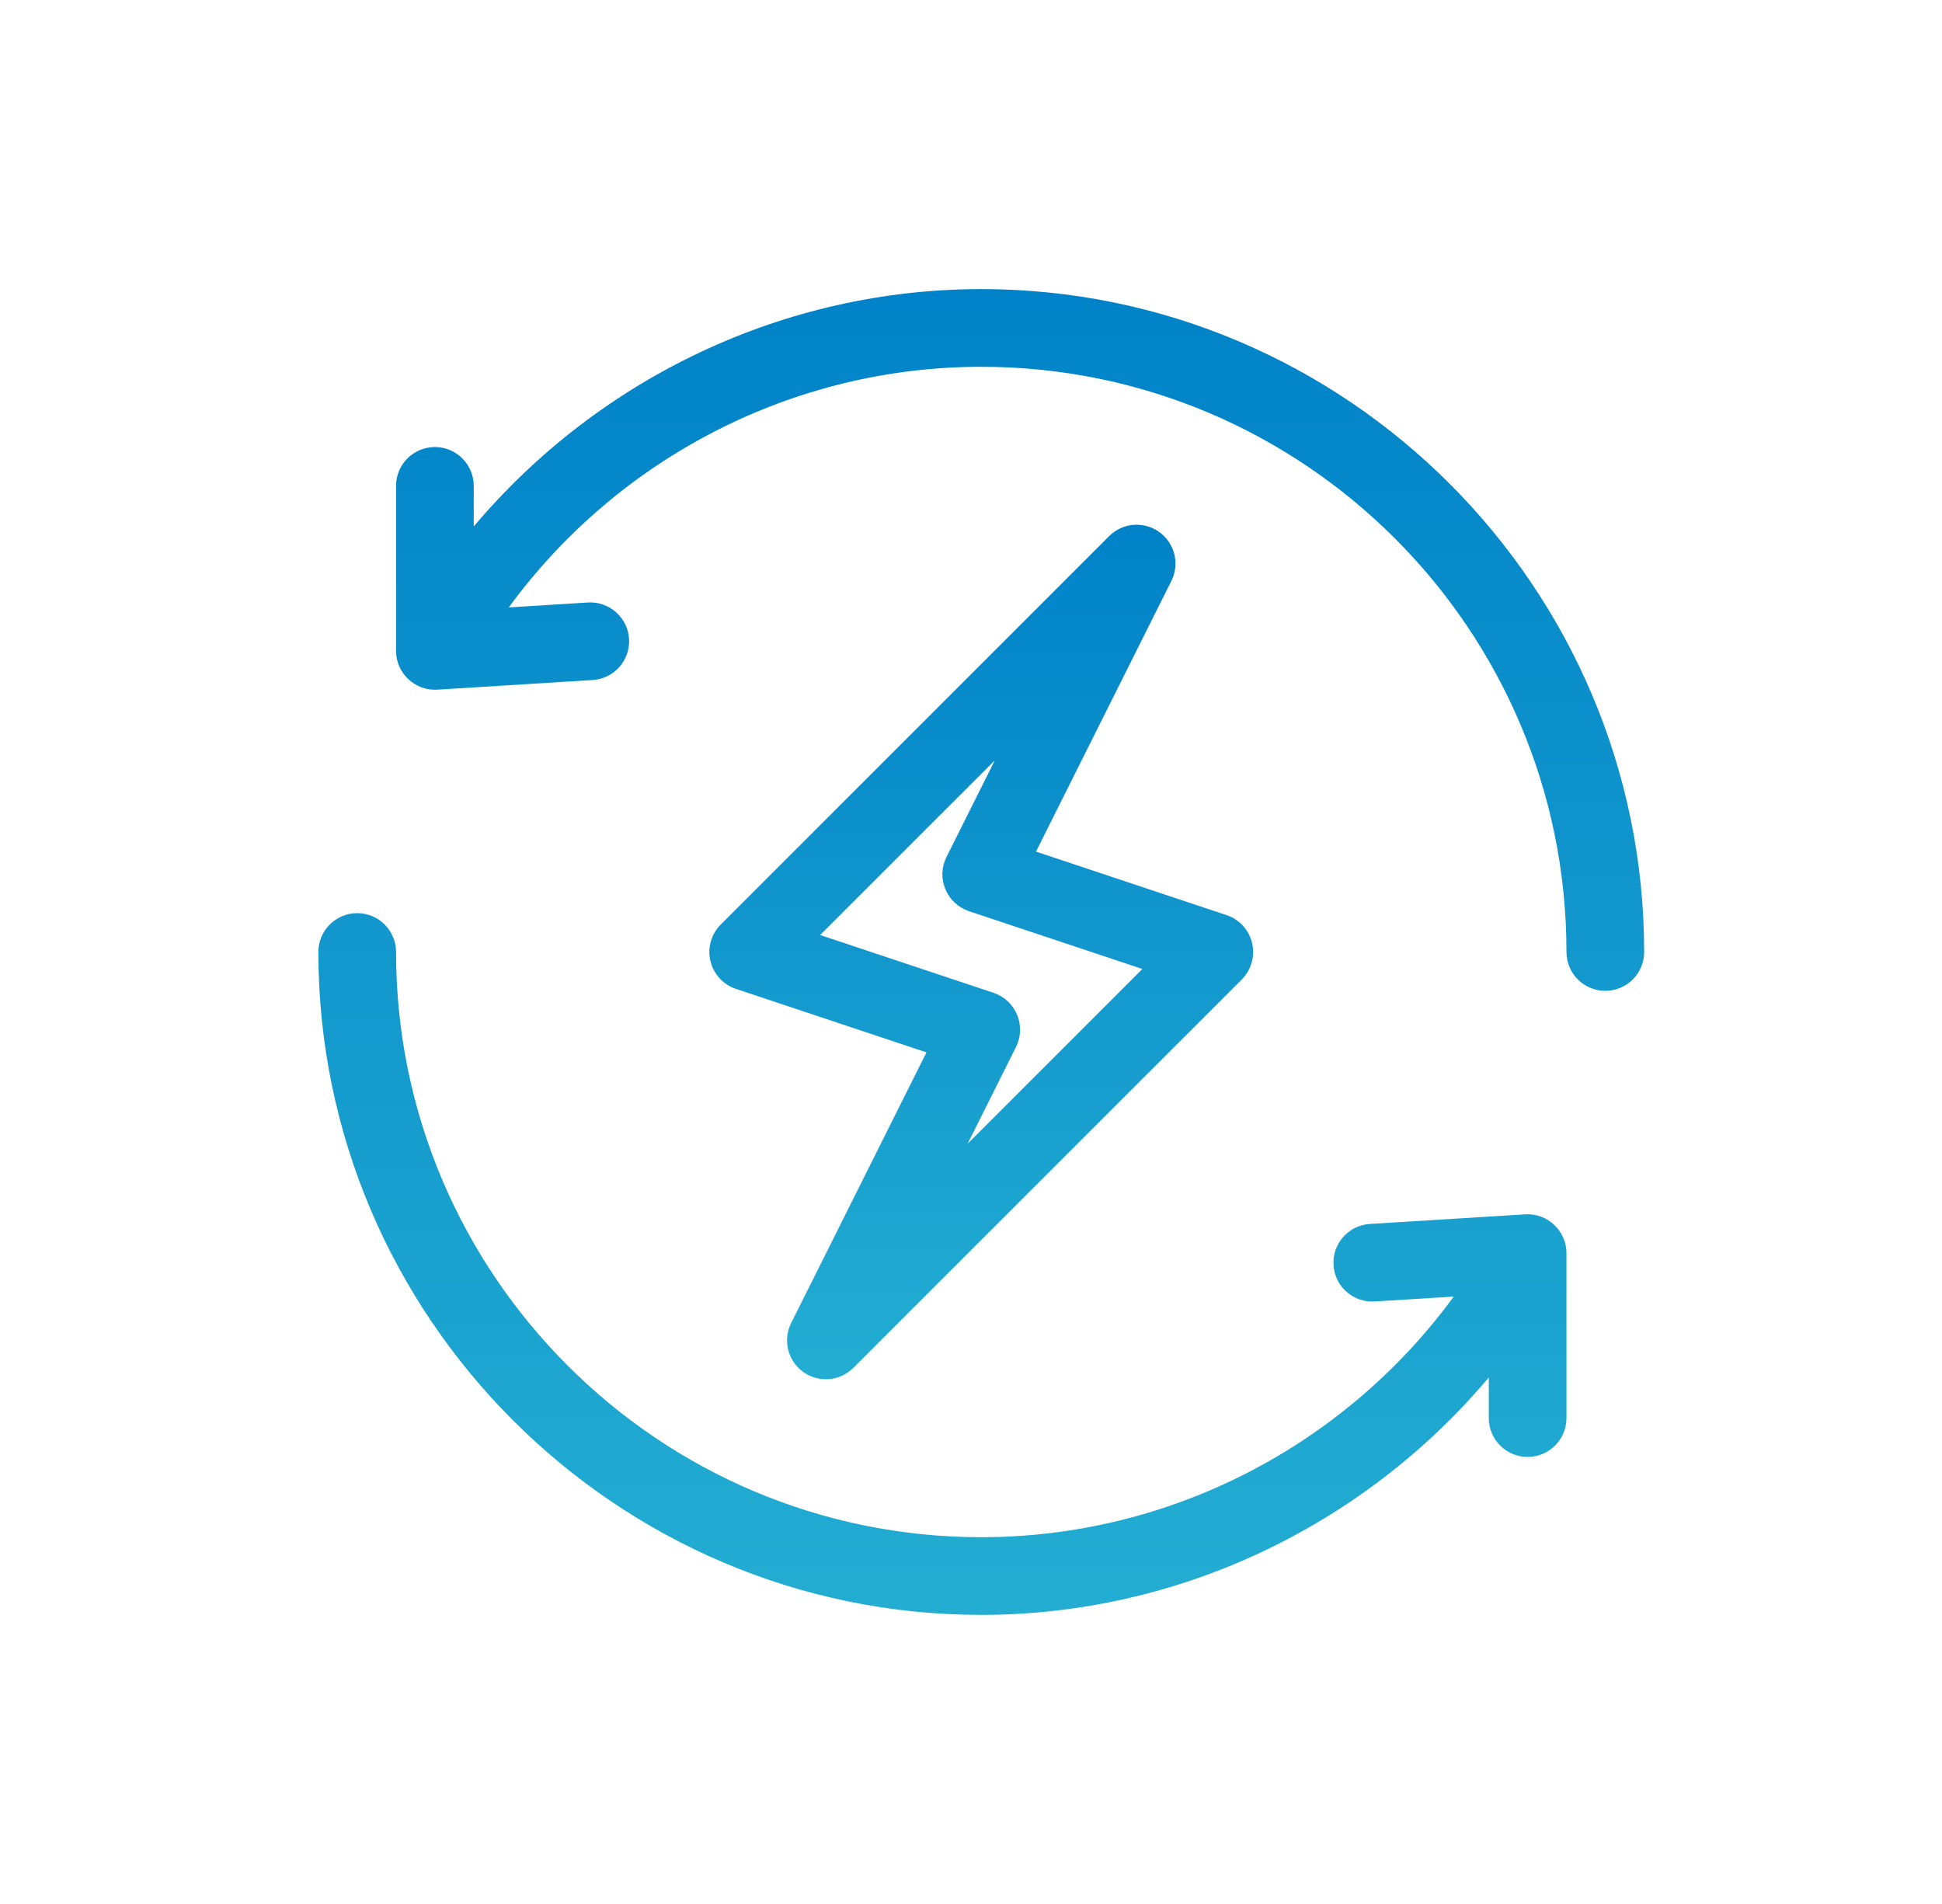
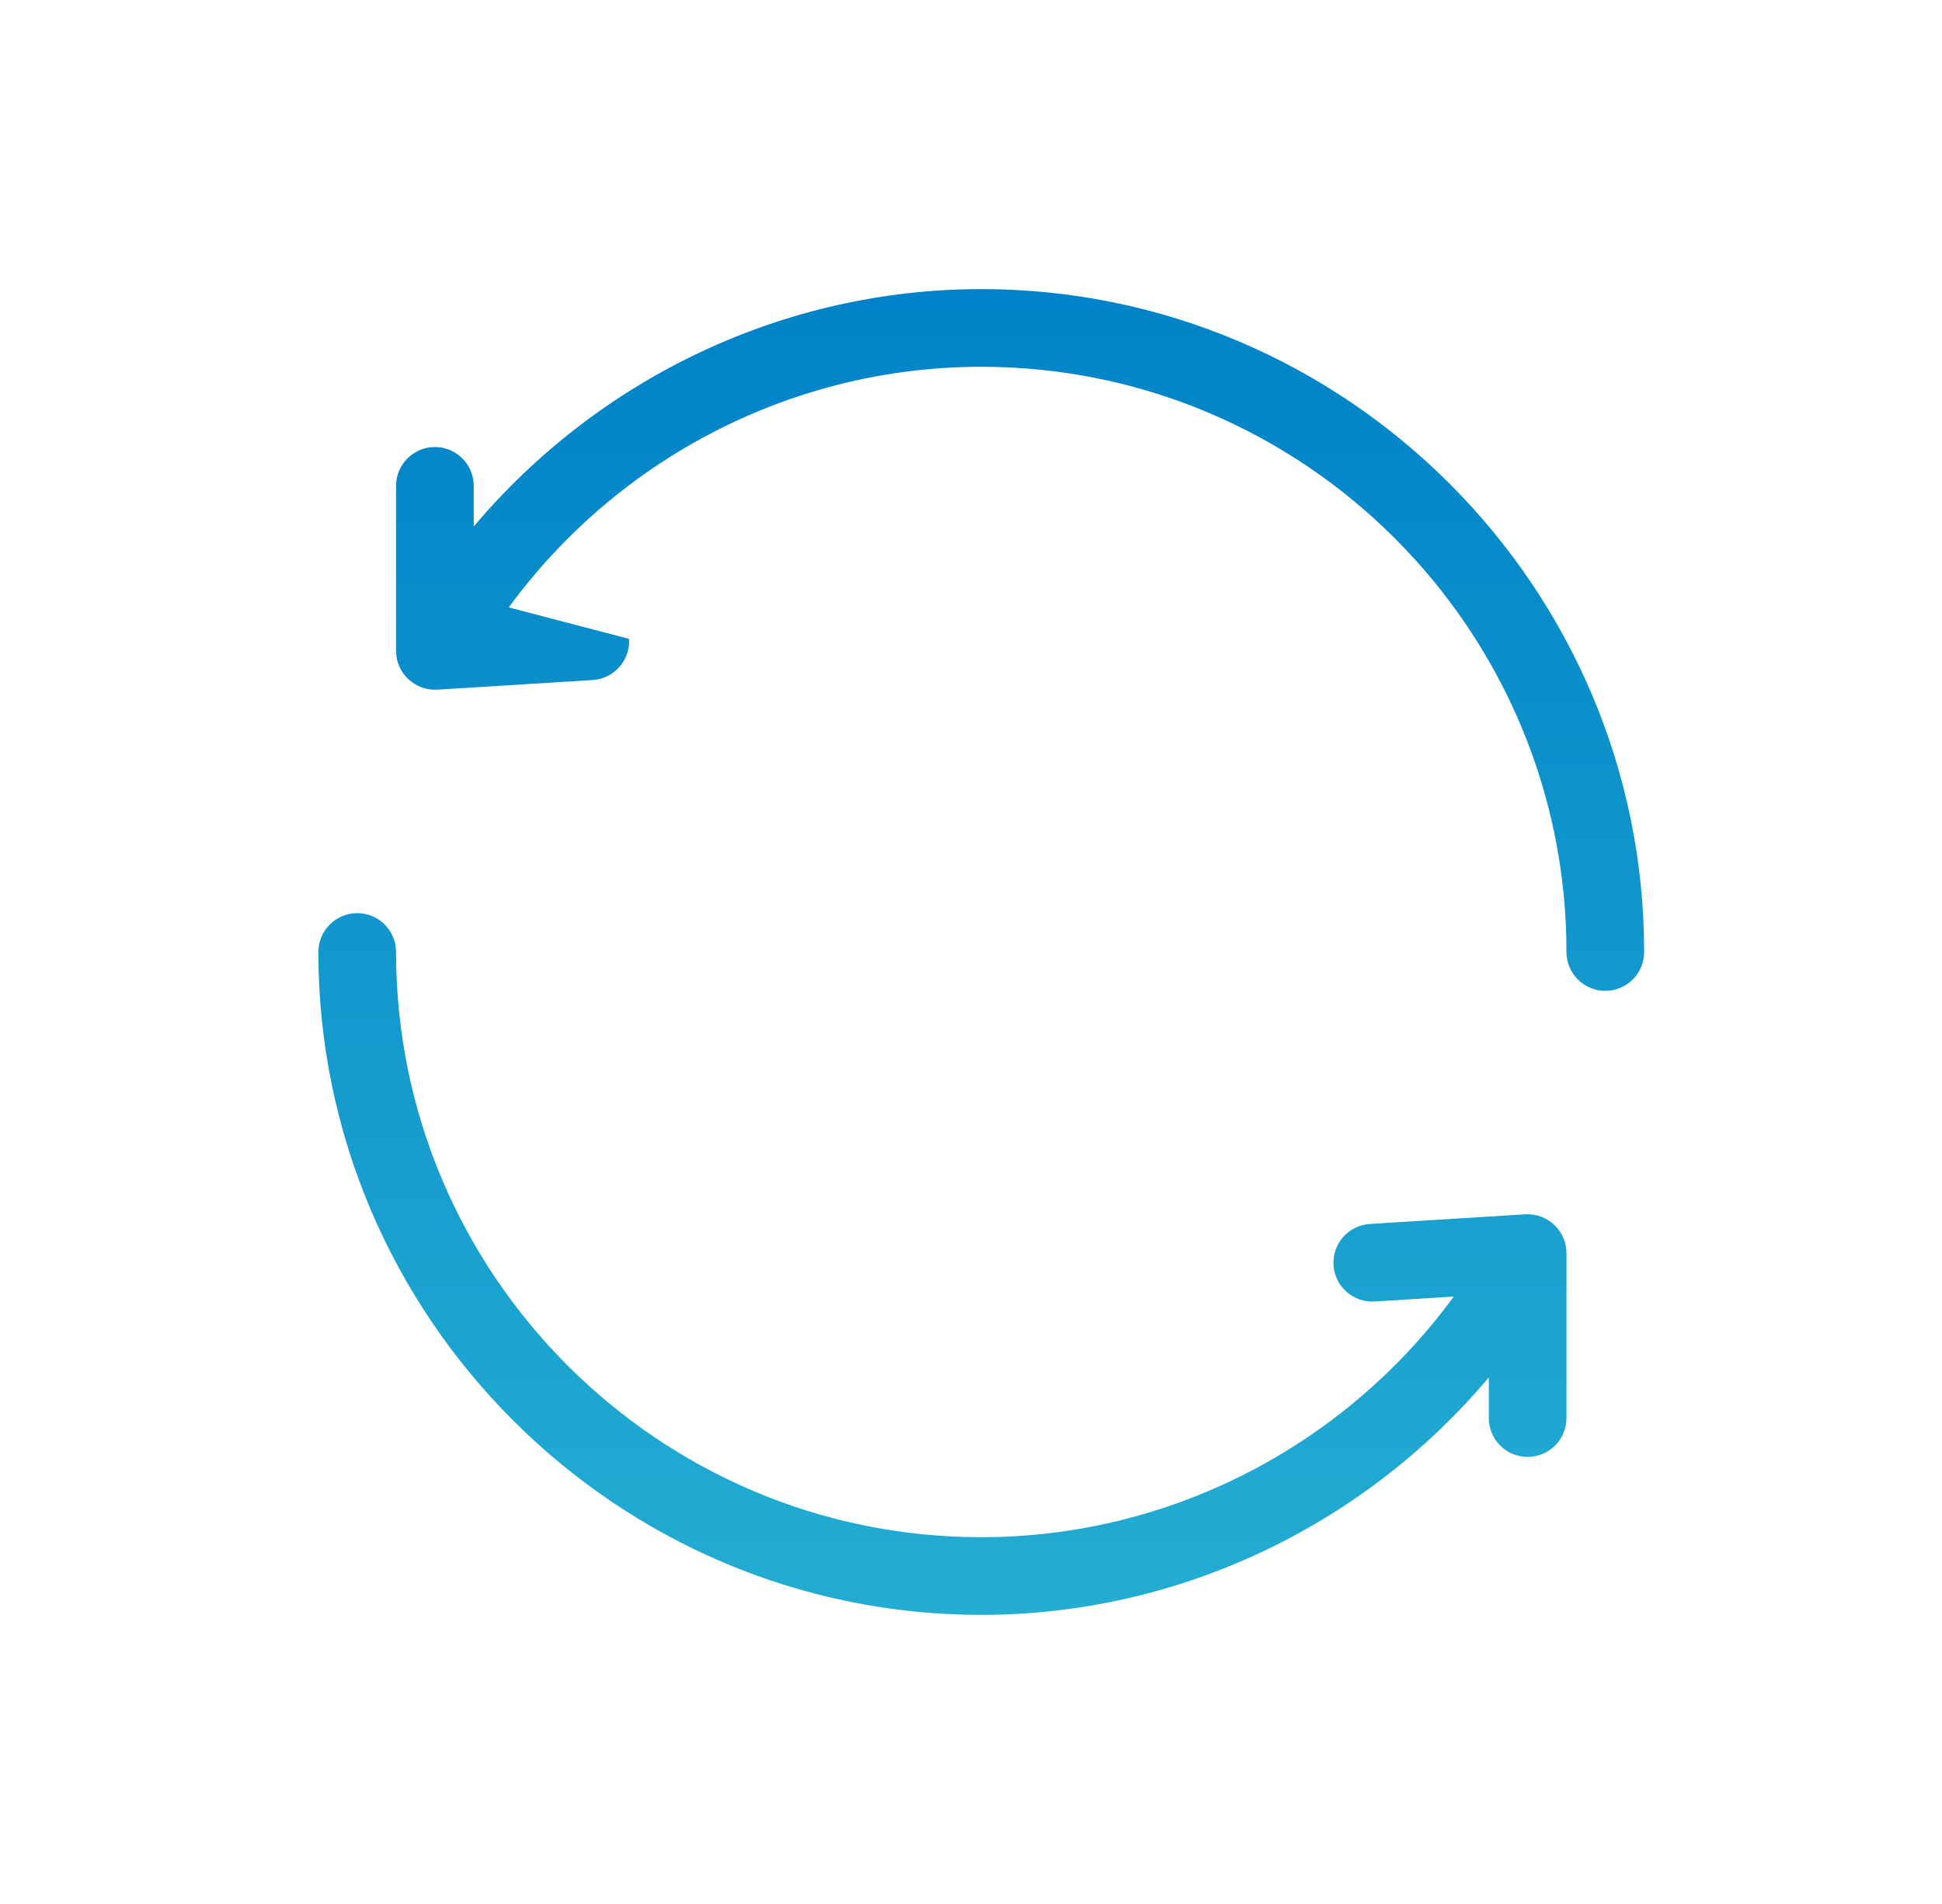
<svg xmlns="http://www.w3.org/2000/svg" width="51" height="50" viewBox="0 0 51 50" fill="none">
-   <path d="M32.882 24.766C32.842 24.596 32.76 24.44 32.642 24.312C32.525 24.183 32.377 24.087 32.212 24.032L27.207 22.364L30.762 15.256C30.87 15.039 30.898 14.791 30.84 14.556C30.782 14.321 30.642 14.114 30.445 13.972C30.249 13.831 30.009 13.764 29.767 13.783C29.526 13.803 29.299 13.907 29.128 14.079L18.928 24.279C18.805 24.402 18.715 24.554 18.668 24.721C18.62 24.889 18.616 25.065 18.656 25.234C18.696 25.404 18.779 25.56 18.896 25.688C19.013 25.817 19.162 25.913 19.326 25.968L24.331 27.636L20.777 34.744C20.668 34.961 20.641 35.209 20.699 35.444C20.756 35.679 20.896 35.886 21.093 36.028C21.501 36.322 22.059 36.273 22.41 35.921L32.611 25.721C32.733 25.598 32.823 25.446 32.87 25.279C32.918 25.111 32.922 24.935 32.882 24.766ZM25.412 30.034L26.681 27.496C26.747 27.366 26.783 27.222 26.788 27.076C26.794 26.93 26.767 26.785 26.711 26.65C26.655 26.515 26.571 26.393 26.464 26.294C26.357 26.194 26.23 26.119 26.092 26.072L21.537 24.554L26.126 19.966L24.857 22.504C24.791 22.634 24.755 22.778 24.75 22.924C24.744 23.07 24.771 23.215 24.827 23.35C24.883 23.485 24.967 23.607 25.074 23.706C25.181 23.806 25.308 23.881 25.447 23.928L30.001 25.446L25.412 30.034Z" fill="url(#paint0_linear_3440_13)" />
-   <path d="M25.77 7.592C20.6 7.592 15.735 9.92 12.441 13.826V12.76C12.441 12.197 11.985 11.74 11.421 11.74C10.858 11.74 10.401 12.197 10.401 12.76V17.093C10.401 17.681 10.901 18.147 11.485 18.111L15.565 17.858C16.127 17.823 16.554 17.339 16.52 16.777C16.485 16.214 15.998 15.787 15.438 15.822L13.361 15.951C16.244 12.012 20.842 9.632 25.77 9.632C34.244 9.632 41.138 16.526 41.138 25C41.138 25.563 41.594 26.02 42.158 26.02C42.721 26.02 43.178 25.563 43.178 25C43.178 15.415 35.354 7.592 25.77 7.592ZM40.055 31.889L35.974 32.142C35.412 32.177 34.985 32.661 35.02 33.223C35.055 33.786 35.538 34.212 36.101 34.178L38.178 34.049C35.295 37.988 30.697 40.368 25.77 40.368C17.296 40.368 10.401 33.474 10.401 25C10.401 24.437 9.945 23.98 9.381 23.98C8.818 23.98 8.361 24.437 8.361 25C8.361 34.585 16.185 42.408 25.77 42.408C30.949 42.408 35.811 40.072 39.098 36.173V37.24C39.098 37.803 39.554 38.26 40.118 38.26C40.681 38.26 41.138 37.803 41.138 37.24V32.922C41.147 32.338 40.651 31.853 40.055 31.889Z" fill="url(#paint1_linear_3440_13)" />
+   <path d="M25.77 7.592C20.6 7.592 15.735 9.92 12.441 13.826V12.76C12.441 12.197 11.985 11.74 11.421 11.74C10.858 11.74 10.401 12.197 10.401 12.76V17.093C10.401 17.681 10.901 18.147 11.485 18.111L15.565 17.858C16.127 17.823 16.554 17.339 16.52 16.777L13.361 15.951C16.244 12.012 20.842 9.632 25.77 9.632C34.244 9.632 41.138 16.526 41.138 25C41.138 25.563 41.594 26.02 42.158 26.02C42.721 26.02 43.178 25.563 43.178 25C43.178 15.415 35.354 7.592 25.77 7.592ZM40.055 31.889L35.974 32.142C35.412 32.177 34.985 32.661 35.02 33.223C35.055 33.786 35.538 34.212 36.101 34.178L38.178 34.049C35.295 37.988 30.697 40.368 25.77 40.368C17.296 40.368 10.401 33.474 10.401 25C10.401 24.437 9.945 23.98 9.381 23.98C8.818 23.98 8.361 24.437 8.361 25C8.361 34.585 16.185 42.408 25.77 42.408C30.949 42.408 35.811 40.072 39.098 36.173V37.24C39.098 37.803 39.554 38.26 40.118 38.26C40.681 38.26 41.138 37.803 41.138 37.24V32.922C41.147 32.338 40.651 31.853 40.055 31.889Z" fill="url(#paint1_linear_3440_13)" />
  <defs>
    <linearGradient id="paint0_linear_3440_13" x1="25.769" y1="13.78" x2="25.769" y2="36.22" gradientUnits="userSpaceOnUse">
      <stop stop-color="#0082C8" />
      <stop offset="1" stop-color="#23ADD2" />
    </linearGradient>
    <linearGradient id="paint1_linear_3440_13" x1="25.77" y1="7.592" x2="25.77" y2="42.408" gradientUnits="userSpaceOnUse">
      <stop stop-color="#0082C8" />
      <stop offset="1" stop-color="#23ADD2" />
    </linearGradient>
  </defs>
</svg>